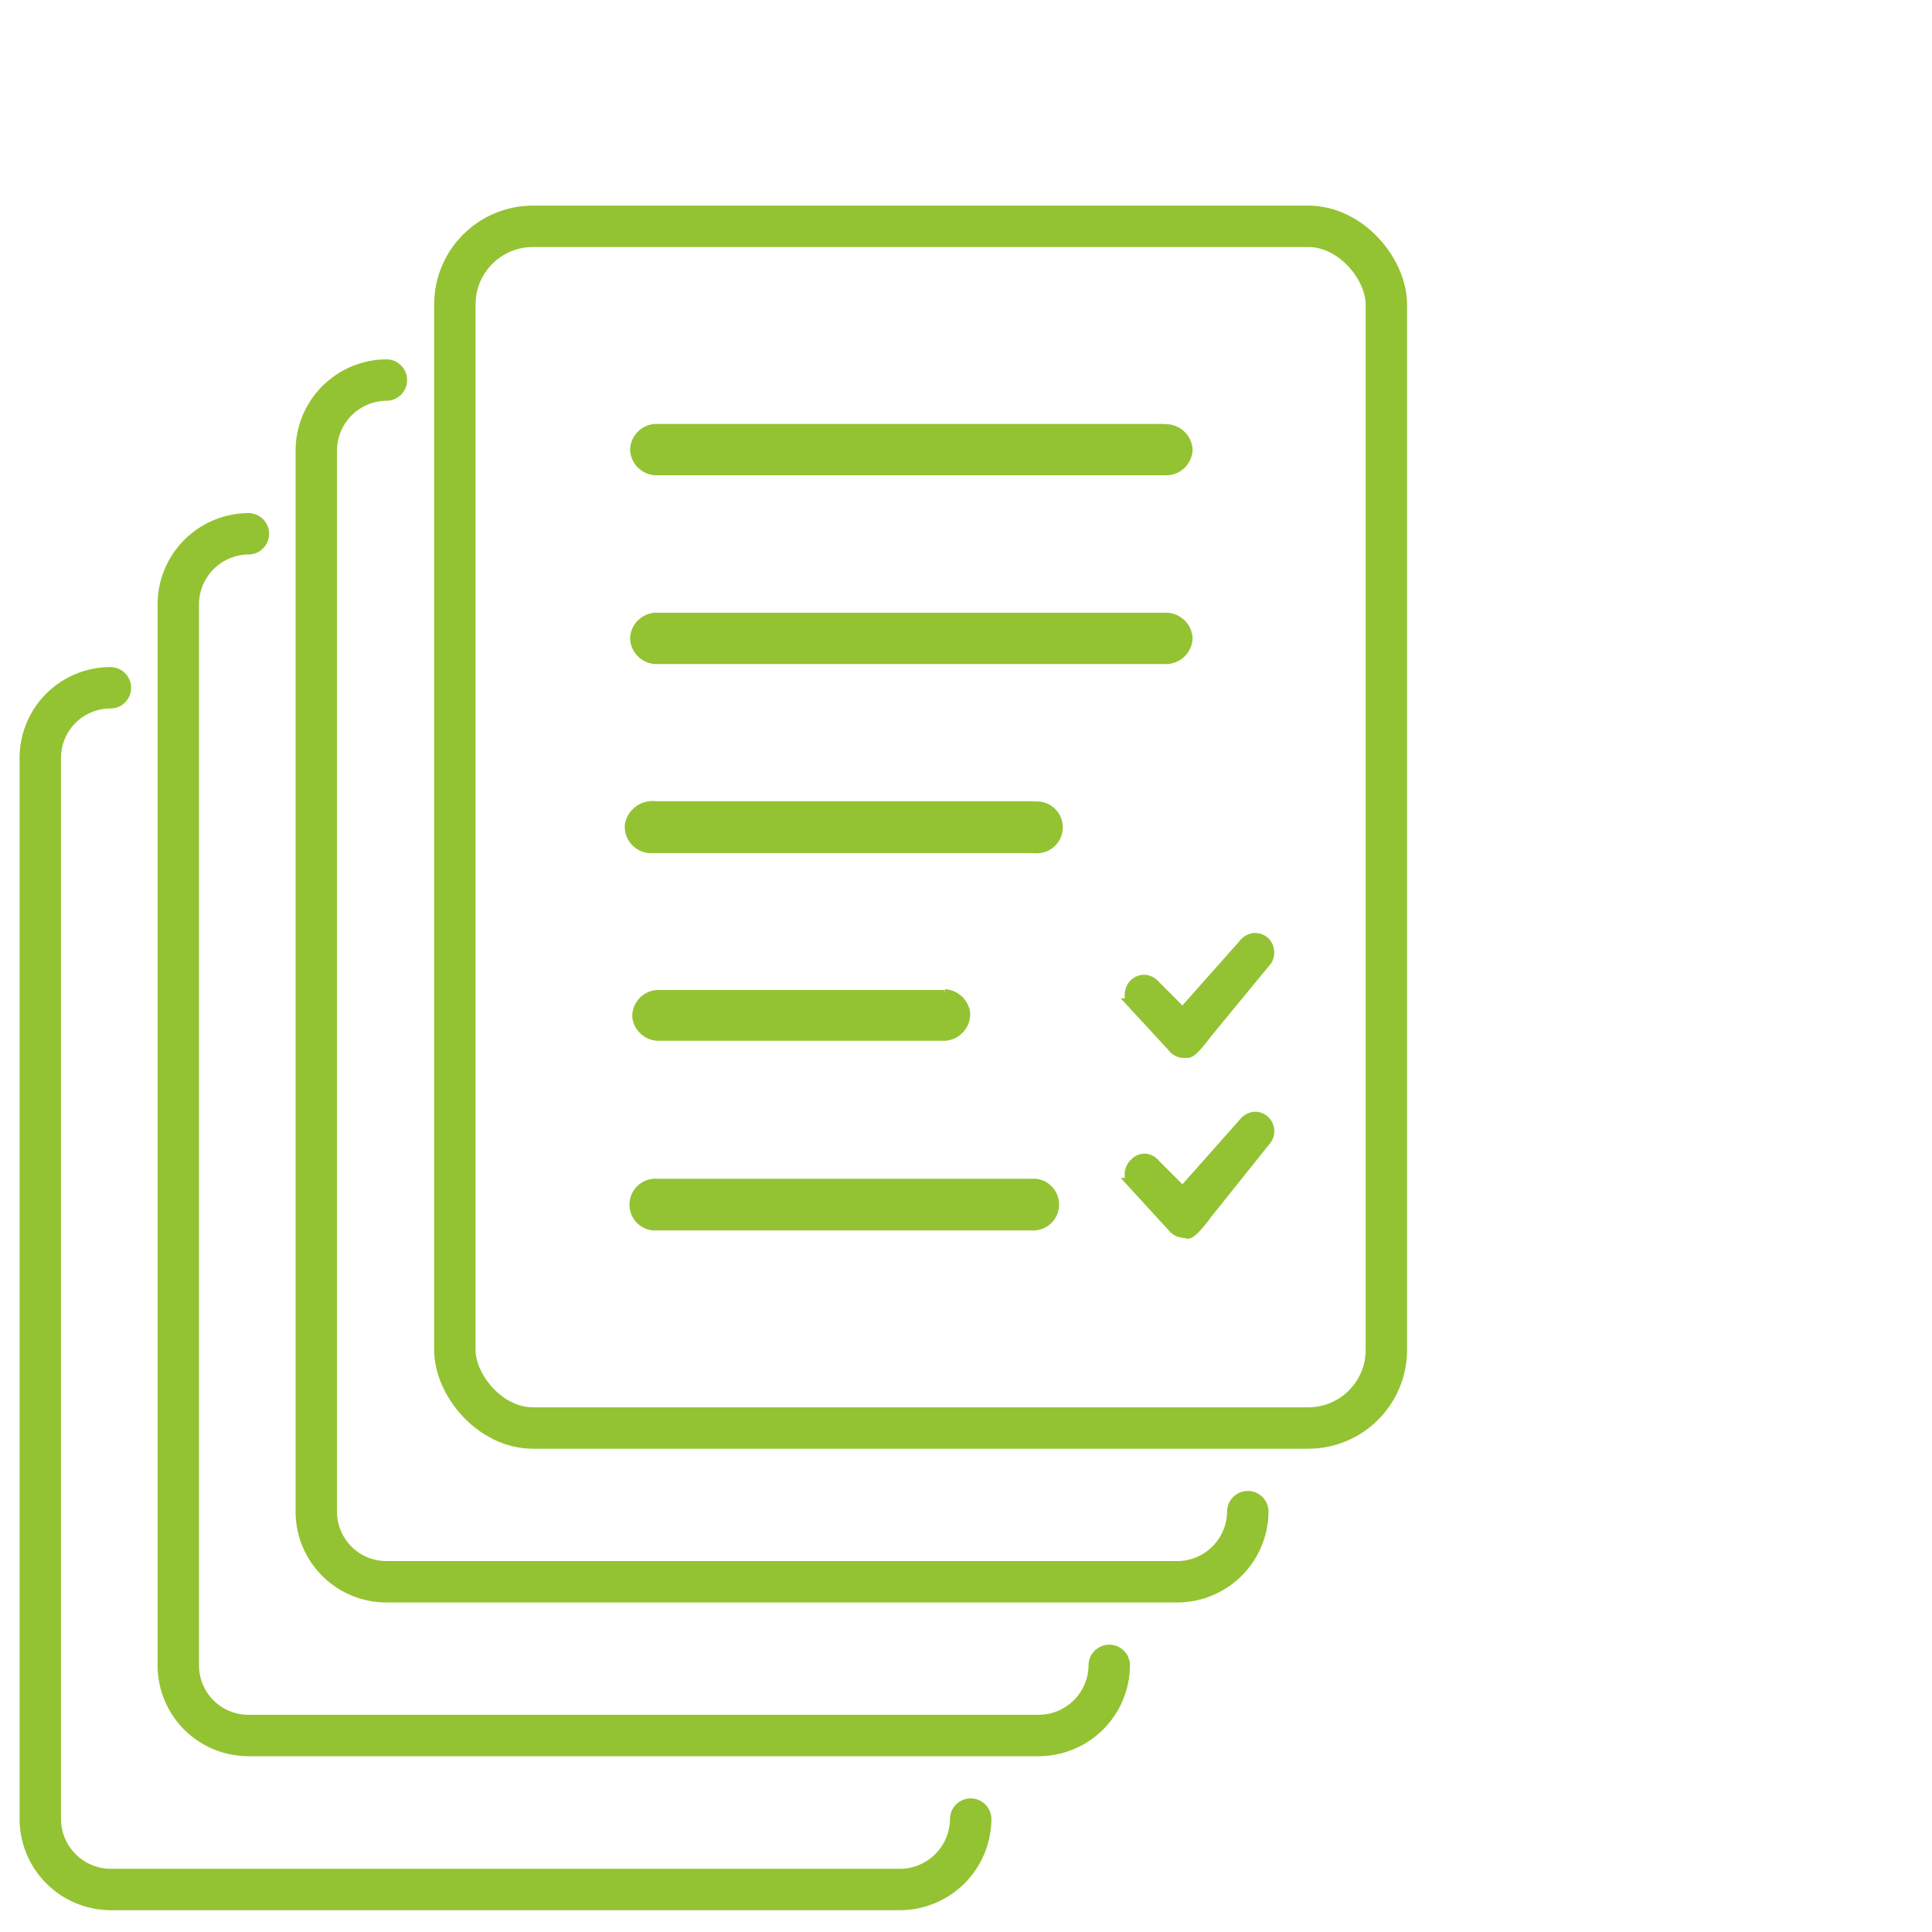
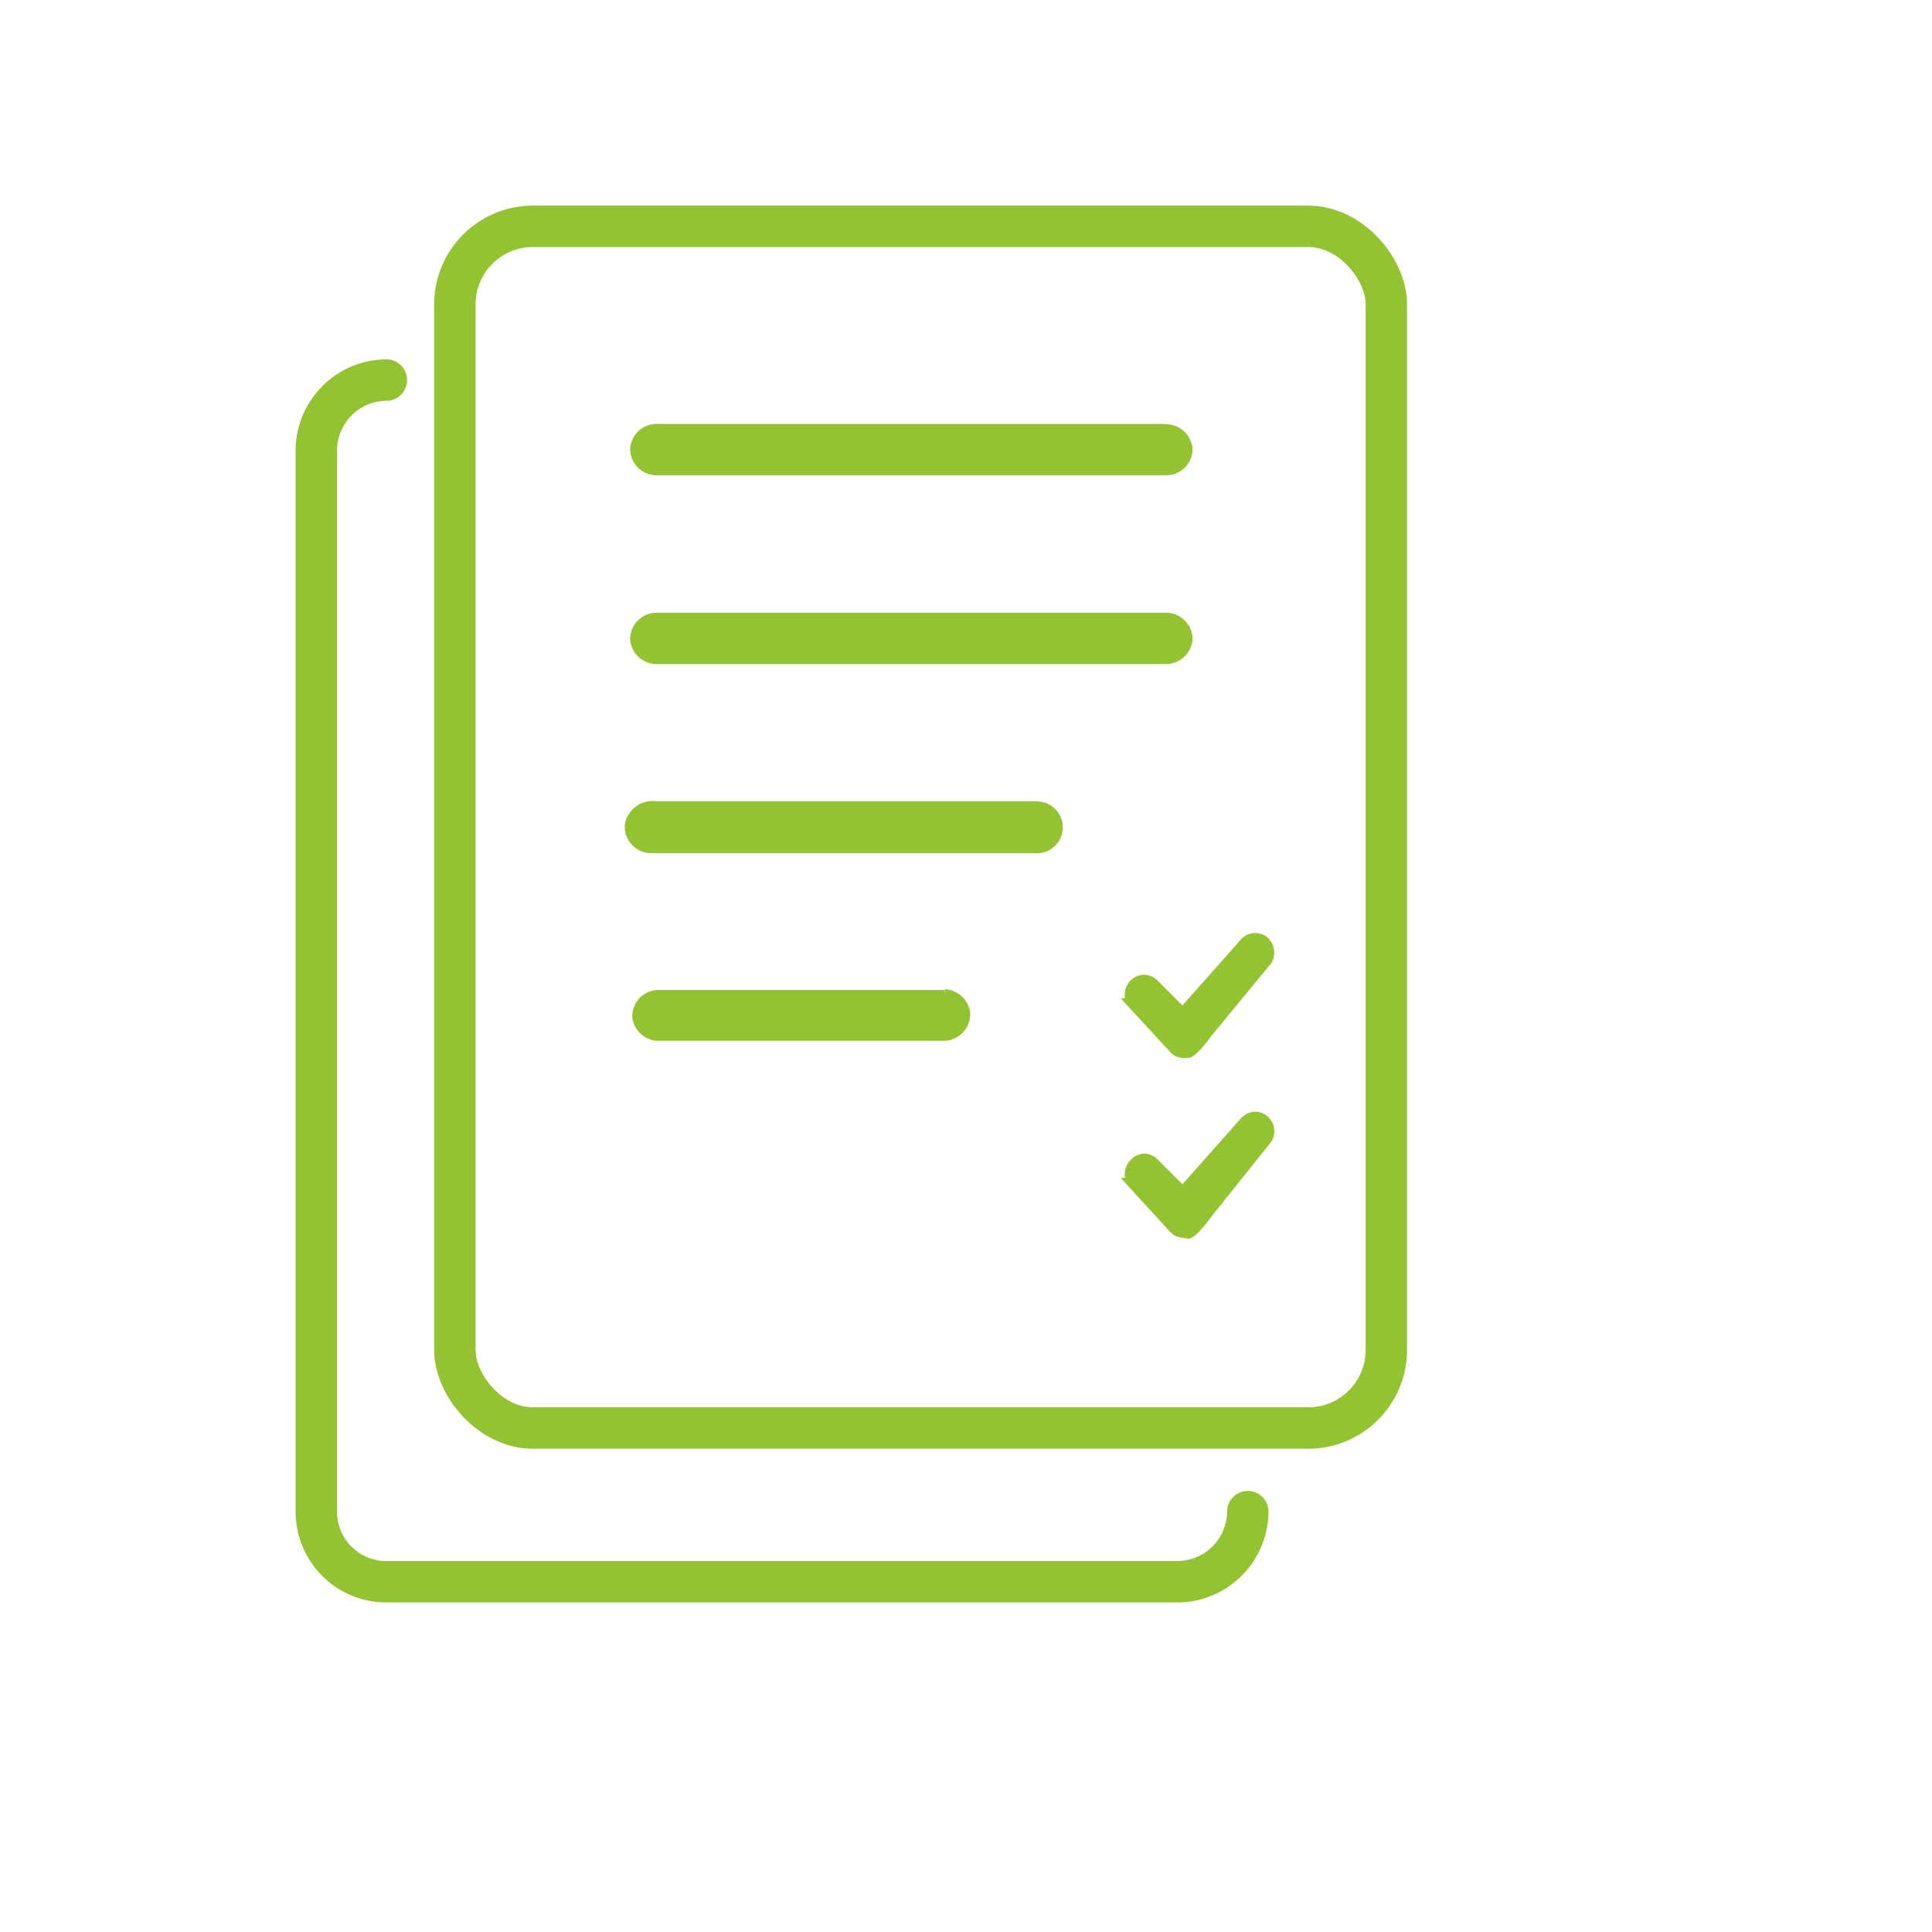
<svg xmlns="http://www.w3.org/2000/svg" viewBox="0 0 70 70">
  <defs>
    <style>.cls-1,.cls-3,.cls-4{fill:none;}.cls-2{fill:#93c332;stroke-width:0.4px;}.cls-2,.cls-3,.cls-4{stroke:#93c332;stroke-miterlimit:10;}.cls-3,.cls-4{stroke-width:1.5px;}.cls-4{stroke-linecap:round;}</style>
  </defs>
  <title>zensor-icon1-ordentl-rev</title>
  <g id="Ebene_2" data-name="Ebene 2">
    <g id="Ebene_1-2" data-name="Ebene 1">
      <g id="Ebene_2-2" data-name="Ebene 2">
        <g id="Ebene_1-2-2" data-name="Ebene 1-2">
          <rect class="cls-1" width="70" height="70" />
          <path class="cls-2" d="M42.21,22.4H23.82a.76.76,0,0,0-.79.73h0a.76.76,0,0,0,.77.73H42.21a.77.77,0,0,0,.8-.73h0a.77.77,0,0,0-.8-.73" />
          <path class="cls-2" d="M42.21,15.56H23.82a.76.76,0,0,0-.79.73h0a.76.76,0,0,0,.77.73H42.21a.76.76,0,0,0,.8-.72h0a.77.77,0,0,0-.8-.73" />
          <path class="cls-2" d="M37.5,29.23H23.76a.82.82,0,0,0-.92.65.76.76,0,0,0,.69.83H37.47a.74.74,0,1,0,.17-1.47h-.17" />
          <path class="cls-2" d="M34.23,36.07H23.82a.75.75,0,0,0-.71.79v0h0a.77.77,0,0,0,.71.65H34.23a.77.77,0,0,0,.72-.82h0a.78.78,0,0,0-.72-.65" />
-           <path class="cls-2" d="M37.36,42.91H23.82a.74.74,0,0,0-.17,1.47H37.36a.74.74,0,0,0,.17-1.47h-.17" />
          <rect class="cls-3" x="16.48" y="8.2" width="33.75" height="43.54" rx="2.83" ry="2.83" />
          <path class="cls-4" d="M45.21,54.77a2.56,2.56,0,0,1-2.54,2.54H14a2.54,2.54,0,0,1-2.54-2.54h0V16.31A2.56,2.56,0,0,1,14,13.77" />
-           <path class="cls-4" d="M40.19,60.34a2.56,2.56,0,0,1-2.54,2.54H9a2.54,2.54,0,0,1-2.54-2.54h0V21.89A2.56,2.56,0,0,1,9,19.34" />
-           <path class="cls-4" d="M35.17,65.91a2.57,2.57,0,0,1-2.54,2.55H4a2.56,2.56,0,0,1-2.54-2.55V27.46A2.54,2.54,0,0,1,4,24.92" />
          <path class="cls-2" d="M42.9,38.13h0a.48.48,0,0,1-.4-.2l-1.44-1.56a.54.54,0,0,1,.07-.73.5.5,0,0,1,.37-.12.55.55,0,0,1,.35.2l1,1,2.21-2.49a.57.57,0,0,1,.33-.22.52.52,0,0,1,.38.09.53.53,0,0,1,.12.69L43.7,37.45c-.09.13-.5.67-.66.68Z" />
          <path class="cls-2" d="M42.9,44.65h0a.52.52,0,0,1-.4-.2l-1.44-1.57a.54.54,0,0,1,.07-.73A.46.46,0,0,1,41.5,42a.52.52,0,0,1,.35.2l1,1,2.21-2.49a.57.57,0,0,1,.33-.22.48.48,0,0,1,.38.09.51.51,0,0,1,.12.68L43.7,44c-.09.13-.5.67-.66.68Z" />
        </g>
      </g>
    </g>
  </g>
</svg>